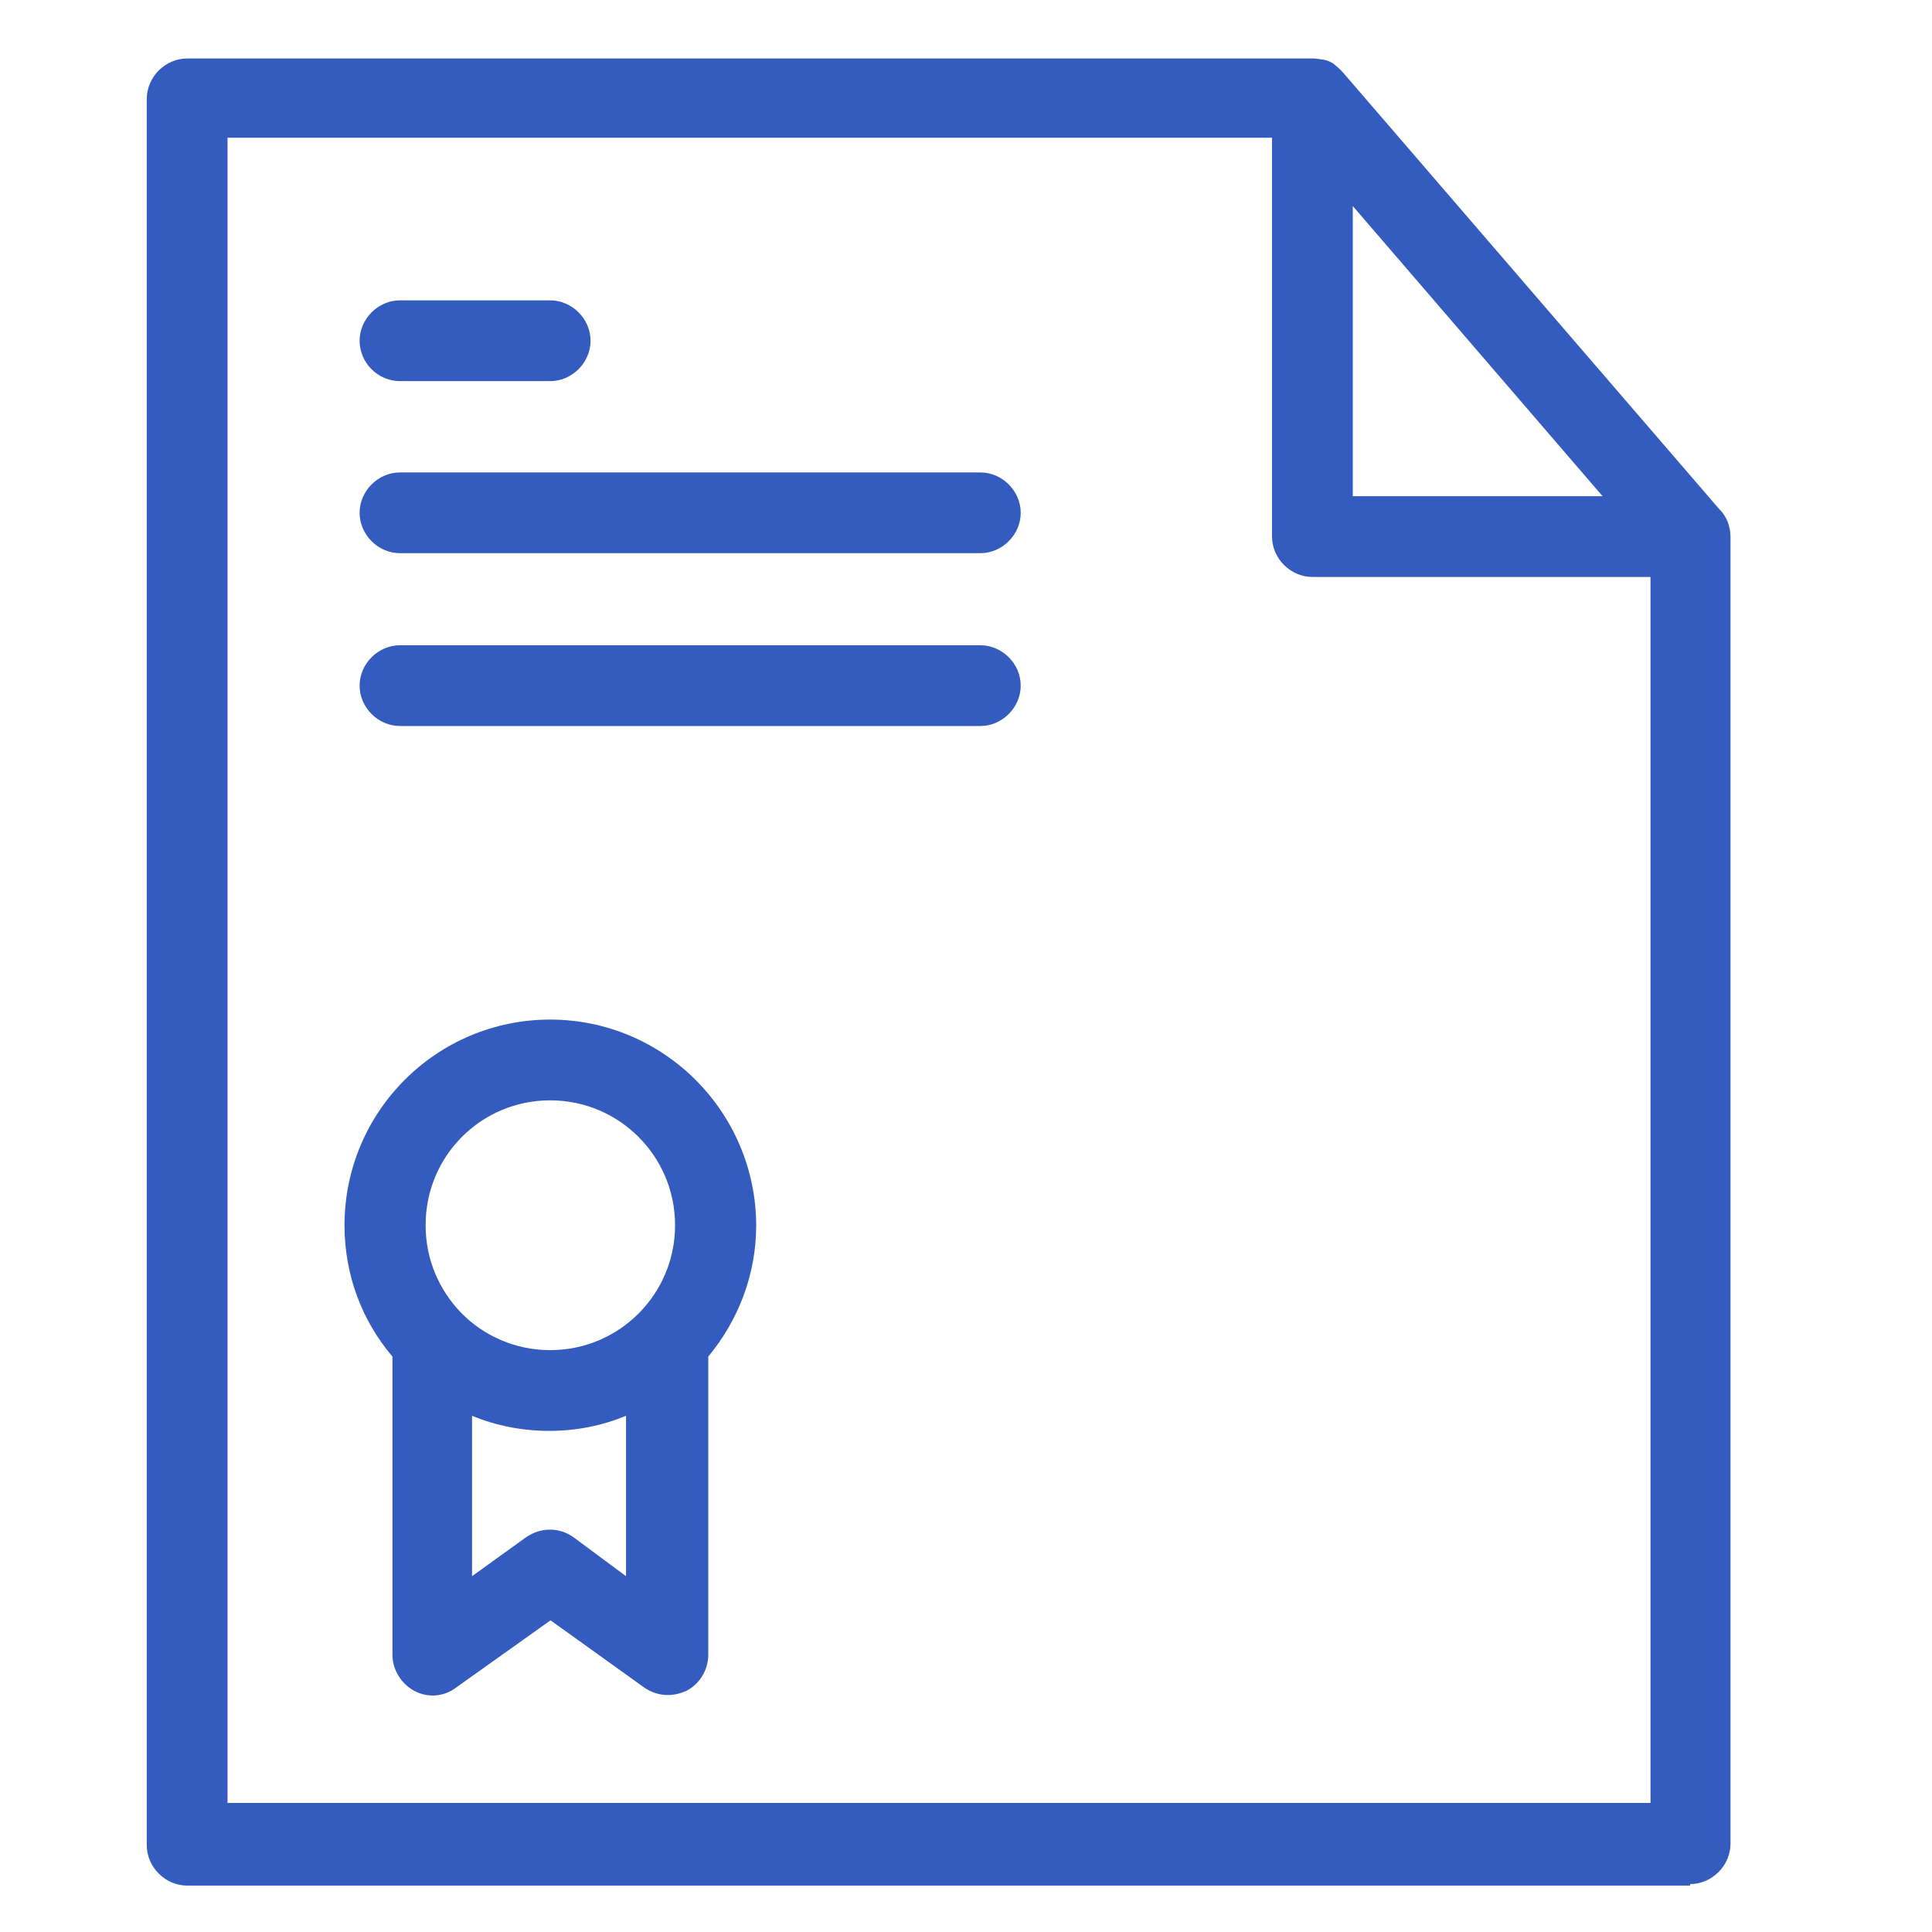
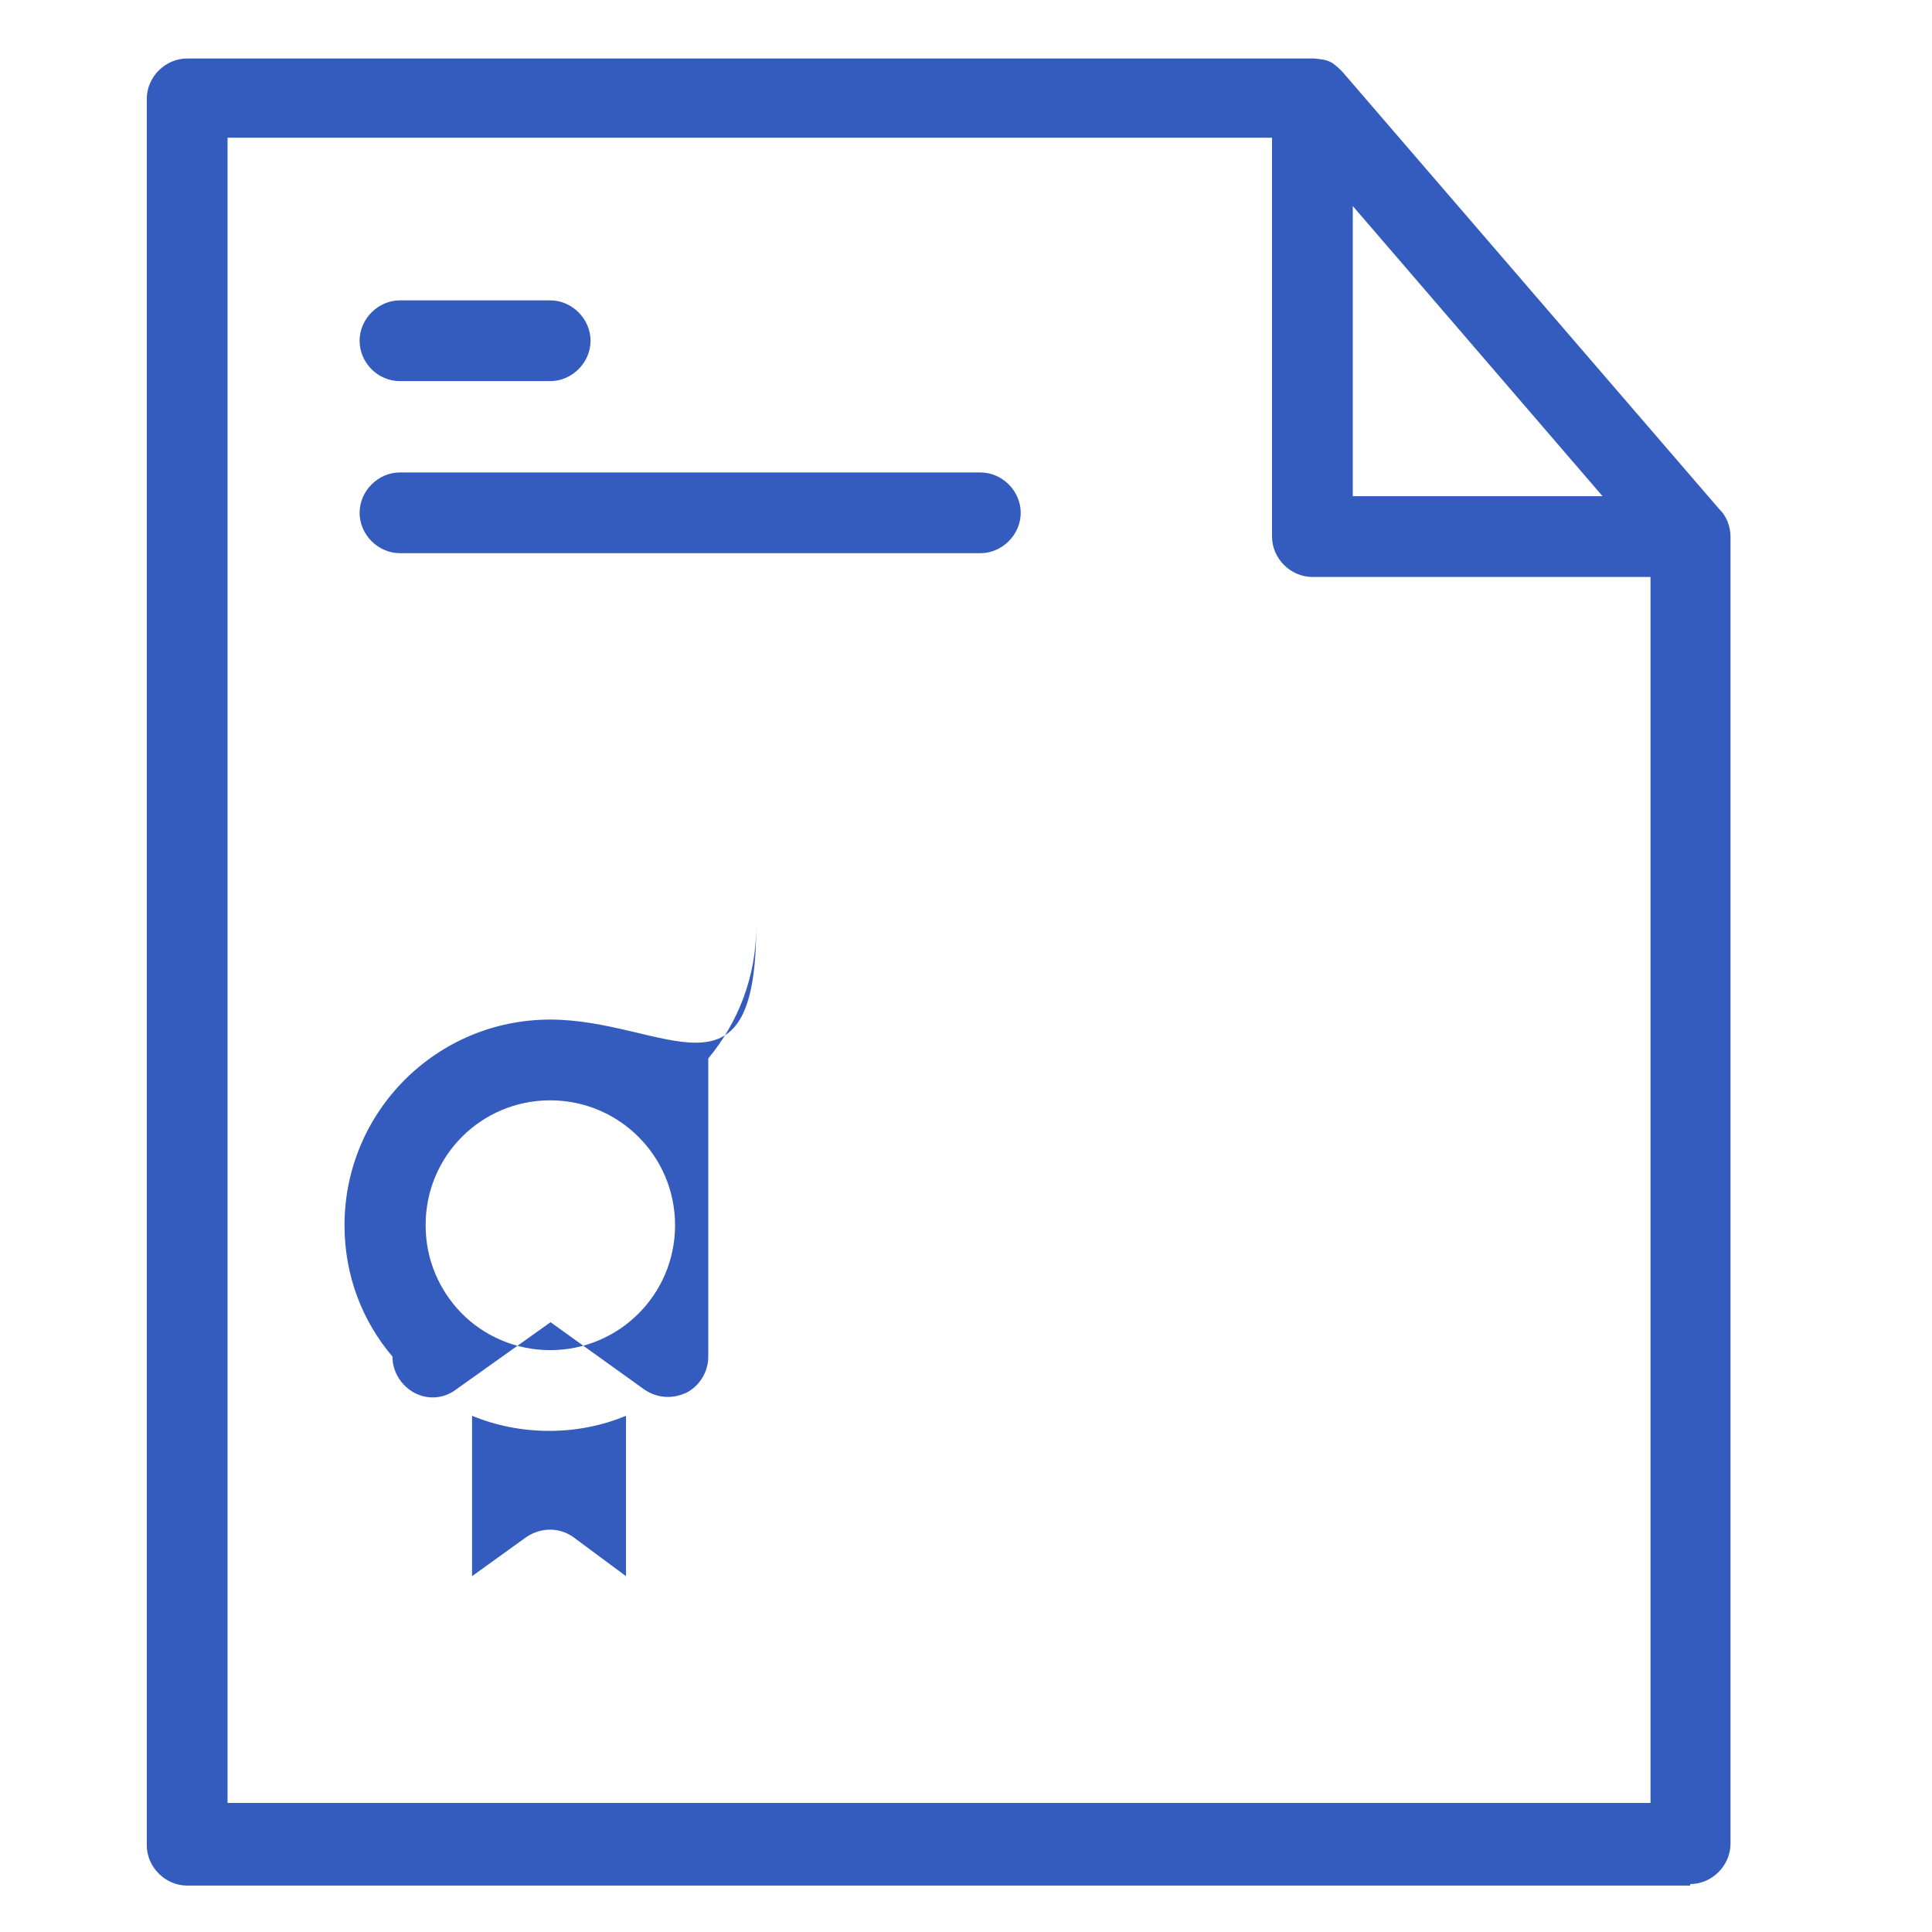
<svg xmlns="http://www.w3.org/2000/svg" id="Layer_1" x="0px" y="0px" viewBox="0 0 512 512" style="enable-background:new 0 0 512 512;" xml:space="preserve">
  <style type="text/css"> .st0{fill:#345BBE;} </style>
  <g id="Layer_1_00000011016252901676337660000009023777544646498738_"> </g>
  <g id="Layer_2_00000120554221480215379850000010581607867387104943_">
    <g>
      <path class="st0" d="M447.9,499.3c5.8,0,10.7-4.9,10.7-10.7V142.9c0-0.1,0-0.4,0-0.6c0-2.9-1.1-5.6-3-7.4L355.9,19.2l0,0l-0.1-0.1 c0,0,0,0-0.1-0.1c-0.3-0.4-0.7-0.7-1-1c0,0,0,0-0.1-0.1c-0.4-0.3-0.7-0.6-1.1-0.9l-0.1-0.1c-0.9-0.6-1.7-0.9-2.7-1.1h-0.1 c-0.9-0.1-1.7-0.3-2.6-0.3H49.6c-5.8,0-10.7,4.9-10.7,10.7v462.8c0,5.8,4.9,10.7,10.7,10.7h398.3V499.3z M358.5,54.6l66.2,76.9 h-66.2V54.6z M60.3,36.5h276.8v105.7c0,5.8,4.9,10.7,10.7,10.7h89.6v324.9H60.3V36.5z" />
-       <path class="st0" d="M145.8,270.2c-30.1,0-54.5,24.4-54.5,54.5c0,13.3,4.7,25.4,12.7,34.8v79c0,4,2.3,7.7,5.8,9.6 c3.6,1.9,7.8,1.6,11.1-0.9l25-17.8l24.8,17.8c1.9,1.3,4,2,6.3,2c1.7,0,3.3-0.4,4.9-1.1c3.6-1.9,5.8-5.6,5.8-9.6v-79 c7.8-9.4,12.7-21.5,12.7-34.8C200.3,294.7,175.9,270.2,145.8,270.2z M145.8,291.6c18.3,0,33.1,14.8,33.1,33.1 c0,18.3-14.8,33.1-33.1,33.1c-9.1,0-17.5-3.7-23.5-9.8c0,0,0,0-0.1-0.1c-5.8-6-9.4-14.1-9.4-23.1 C112.7,306.4,127.5,291.6,145.8,291.6z M152,407.4c-3.7-2.7-8.7-2.7-12.6,0l-14.3,10.3v-42.5c6.3,2.6,13.3,4,20.4,4 c7.3,0,14.1-1.4,20.4-4v42.5L152,407.4z" />
+       <path class="st0" d="M145.8,270.2c-30.1,0-54.5,24.4-54.5,54.5c0,13.3,4.7,25.4,12.7,34.8c0,4,2.3,7.7,5.8,9.6 c3.6,1.9,7.8,1.6,11.1-0.9l25-17.8l24.8,17.8c1.9,1.3,4,2,6.3,2c1.7,0,3.3-0.4,4.9-1.1c3.6-1.9,5.8-5.6,5.8-9.6v-79 c7.8-9.4,12.7-21.5,12.7-34.8C200.3,294.7,175.9,270.2,145.8,270.2z M145.8,291.6c18.3,0,33.1,14.8,33.1,33.1 c0,18.3-14.8,33.1-33.1,33.1c-9.1,0-17.5-3.7-23.5-9.8c0,0,0,0-0.1-0.1c-5.8-6-9.4-14.1-9.4-23.1 C112.7,306.4,127.5,291.6,145.8,291.6z M152,407.4c-3.7-2.7-8.7-2.7-12.6,0l-14.3,10.3v-42.5c6.3,2.6,13.3,4,20.4,4 c7.3,0,14.1-1.4,20.4-4v42.5L152,407.4z" />
      <path class="st0" d="M106,101h39.8c5.8,0,10.7-4.9,10.7-10.7c0-5.8-4.9-10.7-10.7-10.7H106c-5.8,0-10.7,4.9-10.7,10.7 C95.3,96.1,100.1,101,106,101z" />
      <path class="st0" d="M259.8,125.2H106c-5.8,0-10.7,4.9-10.7,10.7c0,5.8,4.9,10.7,10.7,10.7h153.8c5.8,0,10.7-4.9,10.7-10.7 C270.5,130.1,265.6,125.2,259.8,125.2z" />
-       <path class="st0" d="M259.8,171H106c-5.8,0-10.7,4.9-10.7,10.7s4.9,10.7,10.7,10.7h153.8c5.8,0,10.7-4.9,10.7-10.7 S265.6,171,259.8,171z" />
    </g>
  </g>
</svg>